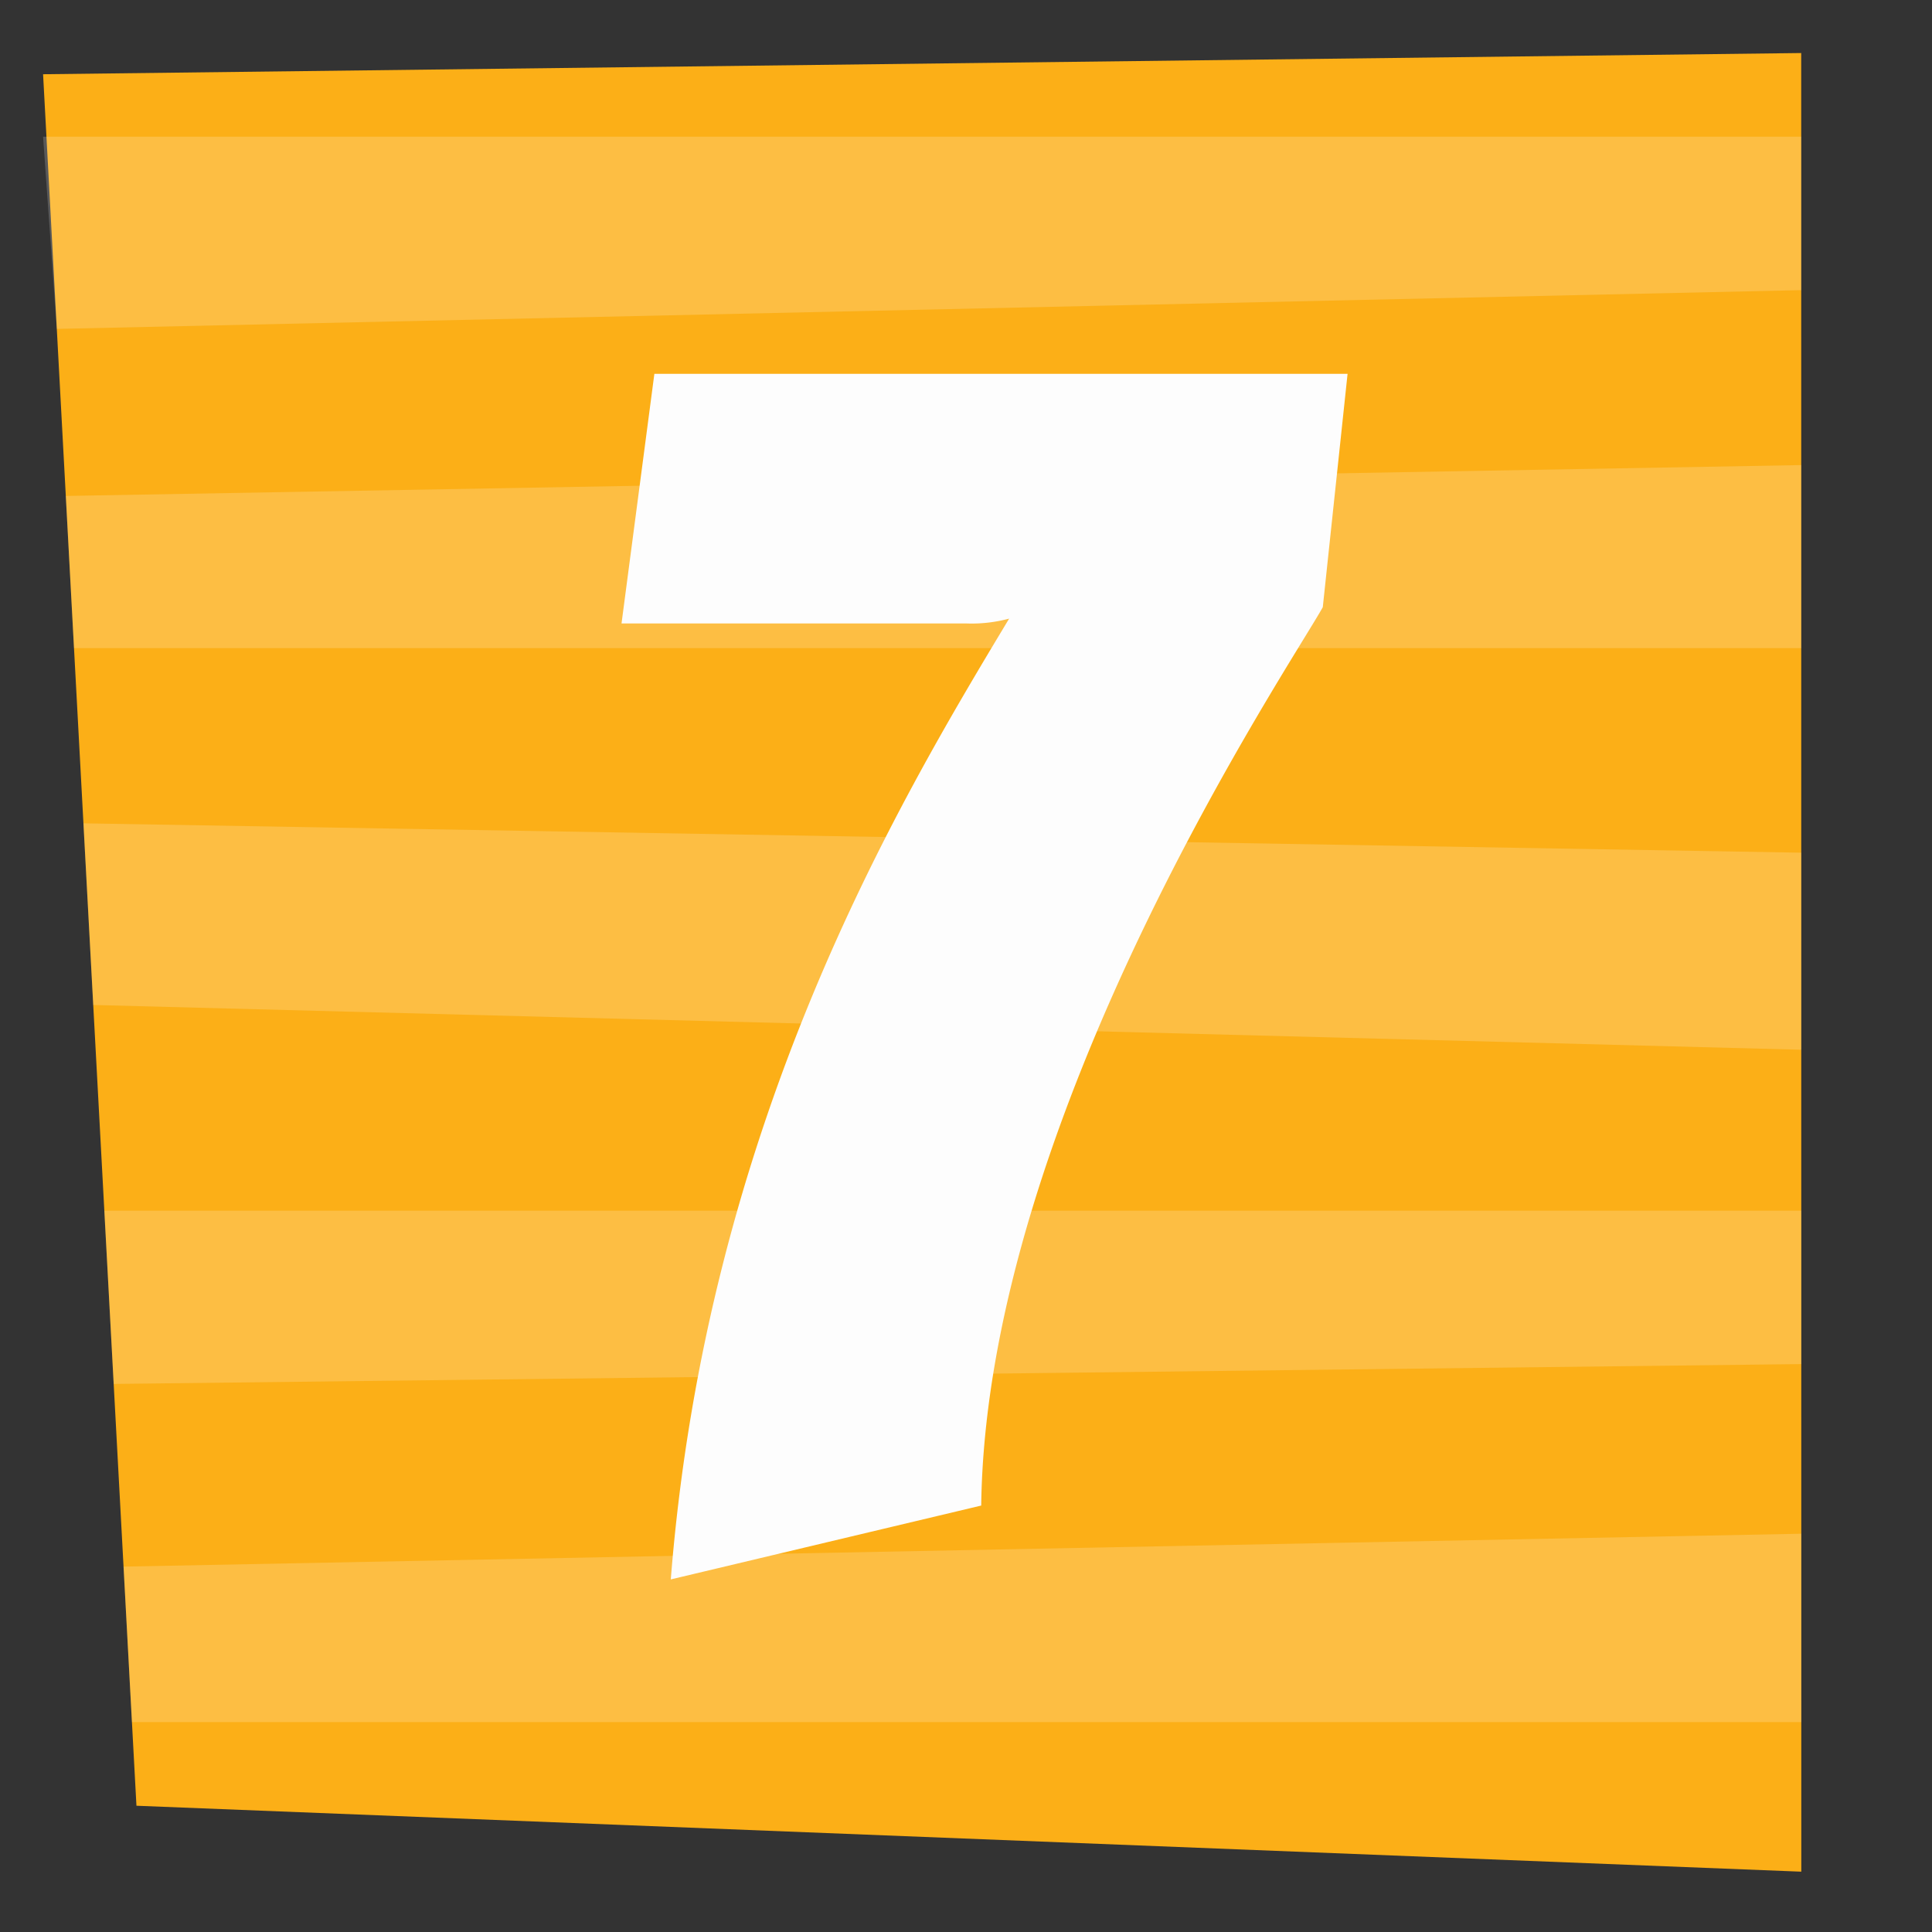
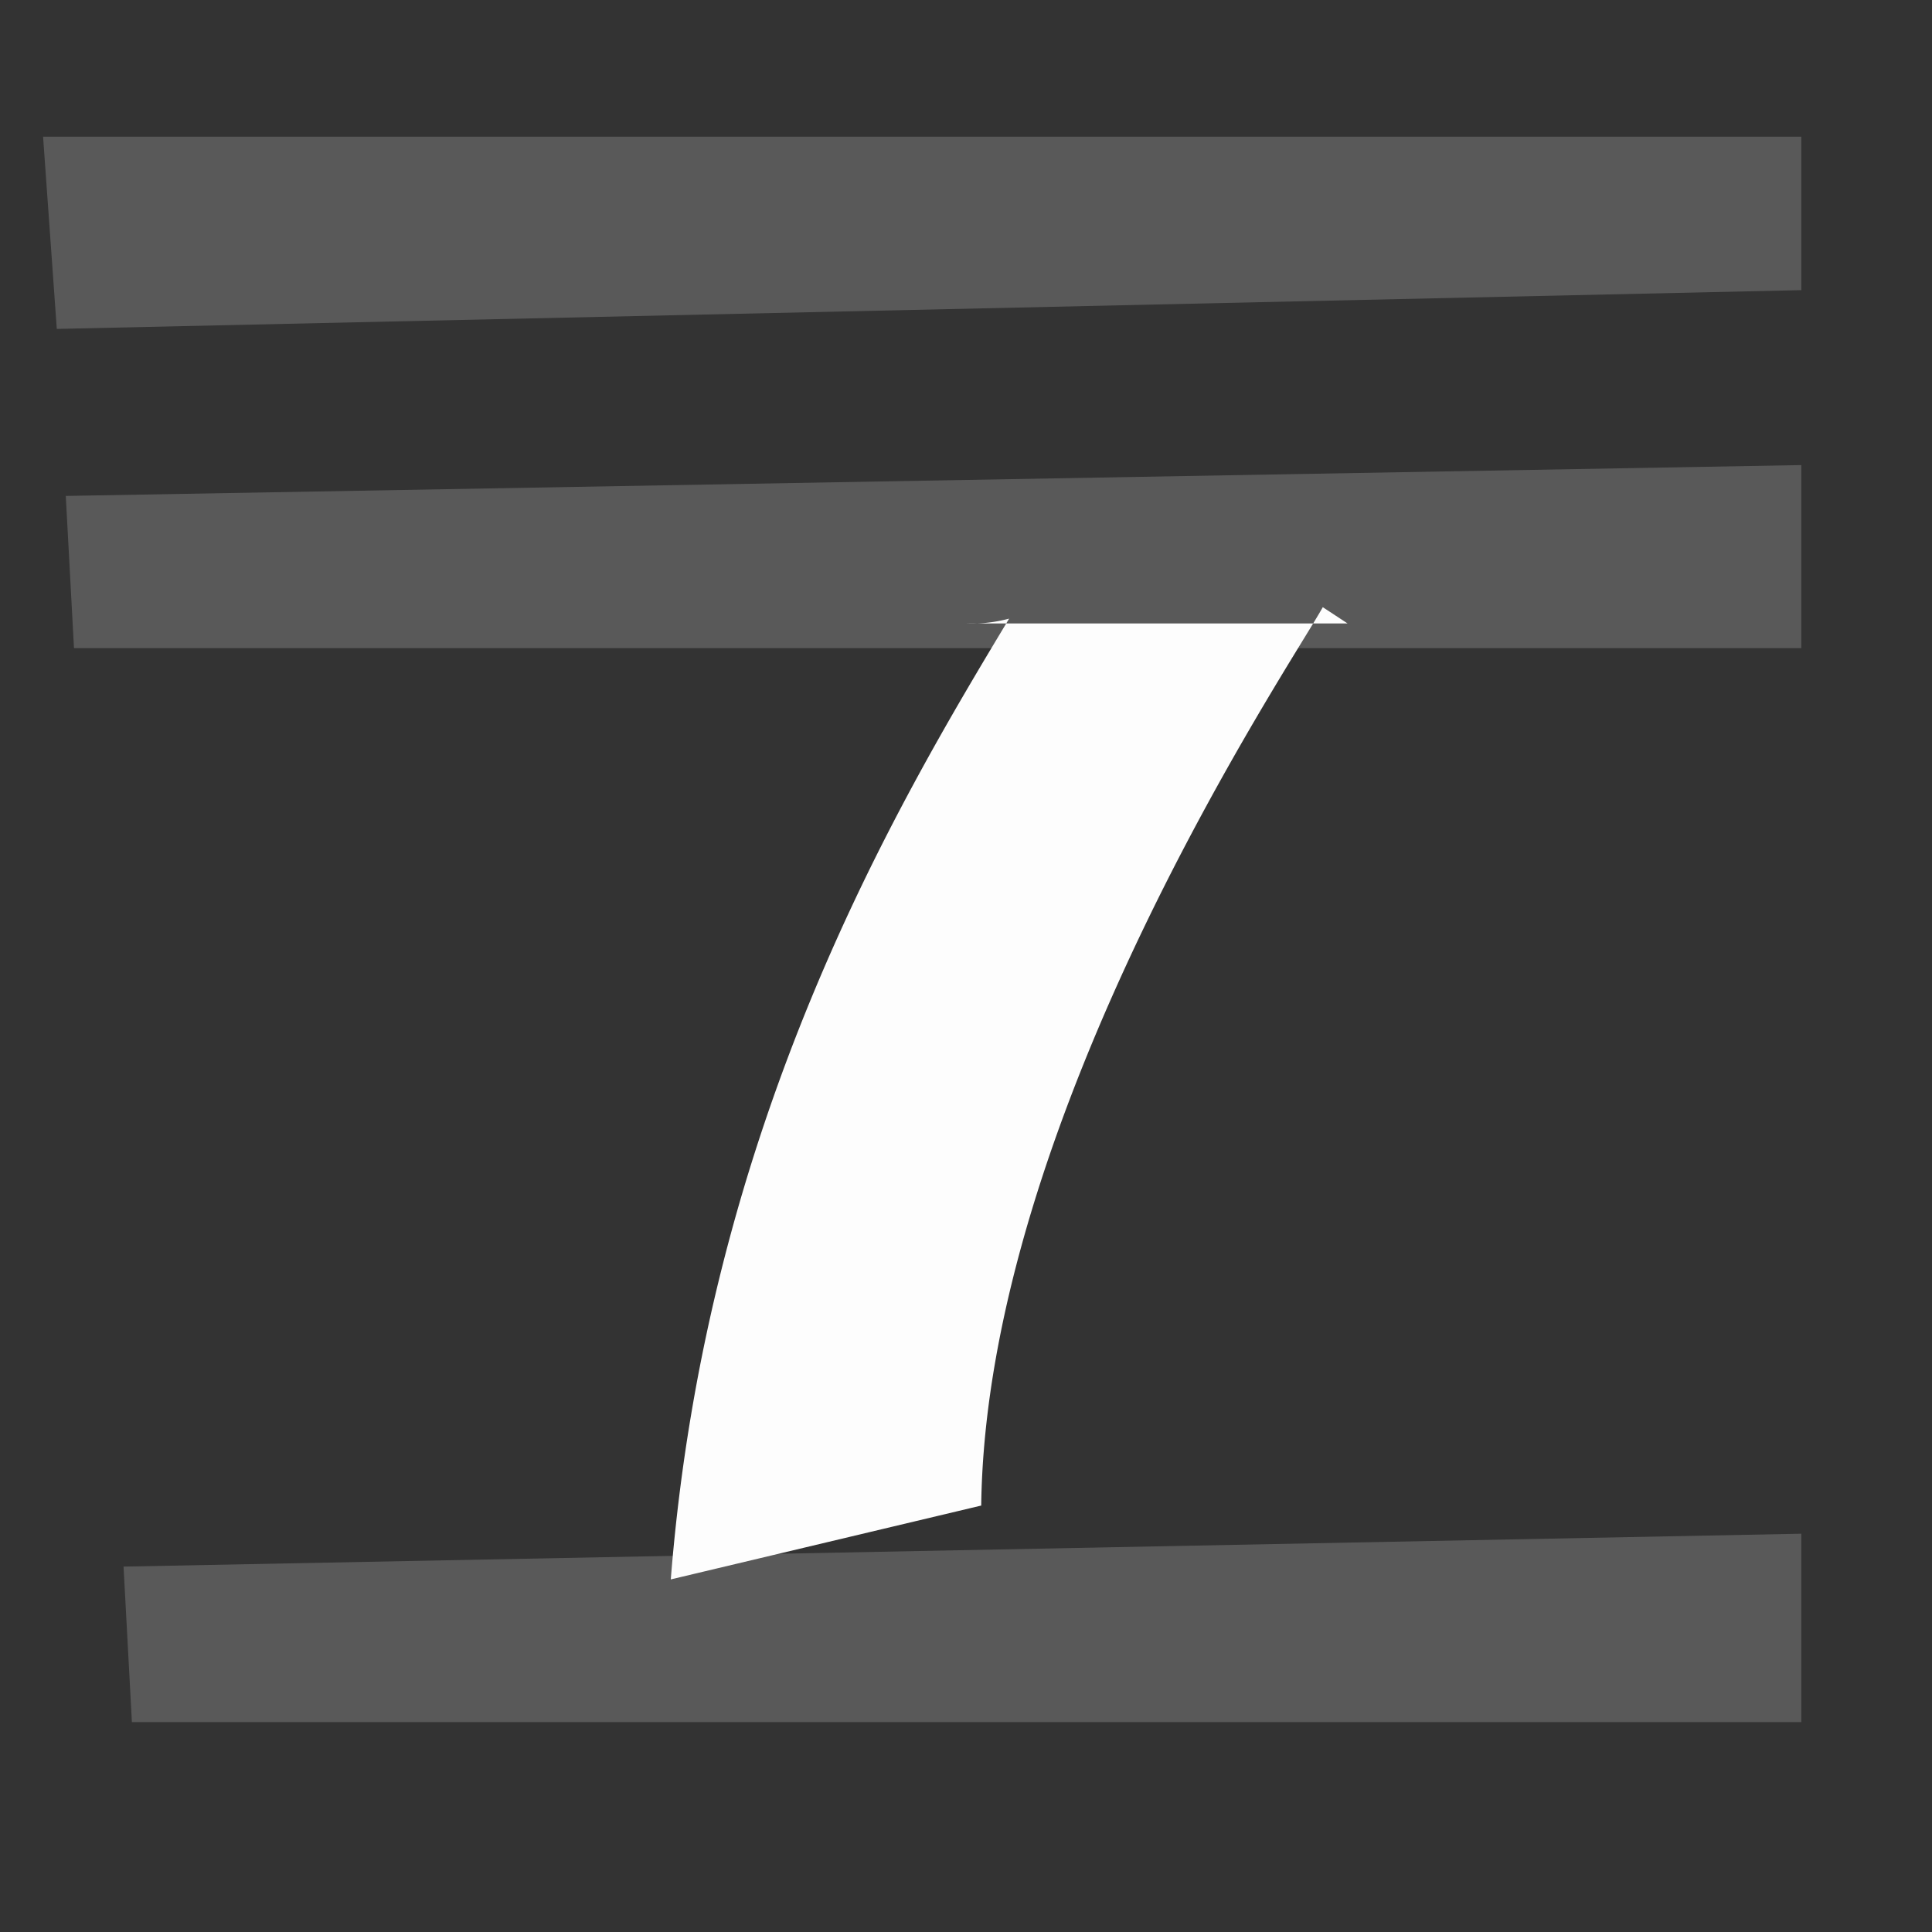
<svg xmlns="http://www.w3.org/2000/svg" viewBox="0 0 400 400">
  <rect x="0" y="0" width="400" height="400" fill="#333333" stroke="none" />
  <defs>
    <style>.cls-1{fill:#fcaf17;}.cls-2,.cls-3{fill:#fdfdfd;}.cls-2{opacity:0.19;}</style>
  </defs>
  <g id="Layer_1" data-name="Layer 1">
-     <path class="cls-1" d="M372.94,387.51,28.25,373.86S8.9,15.37,8.92,15.37l364-4.39Z" />
    <polygon class="cls-2" points="372.94 28.3 372.94 60.07 11.76 68.1 8.92 28.3 372.94 28.3" />
    <polygon class="cls-2" points="372.94 96.29 372.94 134.19 15.32 134.19 13.62 102.68 372.94 96.29" />
-     <polygon class="cls-2" points="372.94 176.54 372.94 217.34 19.3 208.07 17.27 170.46 372.94 176.54" />
-     <polygon class="cls-2" points="372.94 250.66 372.94 282.42 23.54 286.53 21.6 250.66 372.94 250.66" />
    <polygon class="cls-2" points="372.94 317.54 372.94 356.54 27.31 356.54 25.58 324.35 372.94 317.54" />
-     <path class="cls-3" d="M273.87,125.71c-6.8,12.24-69.7,105.41-70.72,186L138.88,327c7.48-94.53,46.93-160.5,70.05-198.92a29.94,29.94,0,0,1-8.84,1H128.68l6.8-51.68H279Z" />
+     <path class="cls-3" d="M273.87,125.71c-6.8,12.24-69.7,105.41-70.72,186L138.88,327c7.48-94.53,46.93-160.5,70.05-198.92a29.94,29.94,0,0,1-8.84,1H128.68H279Z" />
  </g>
</svg>